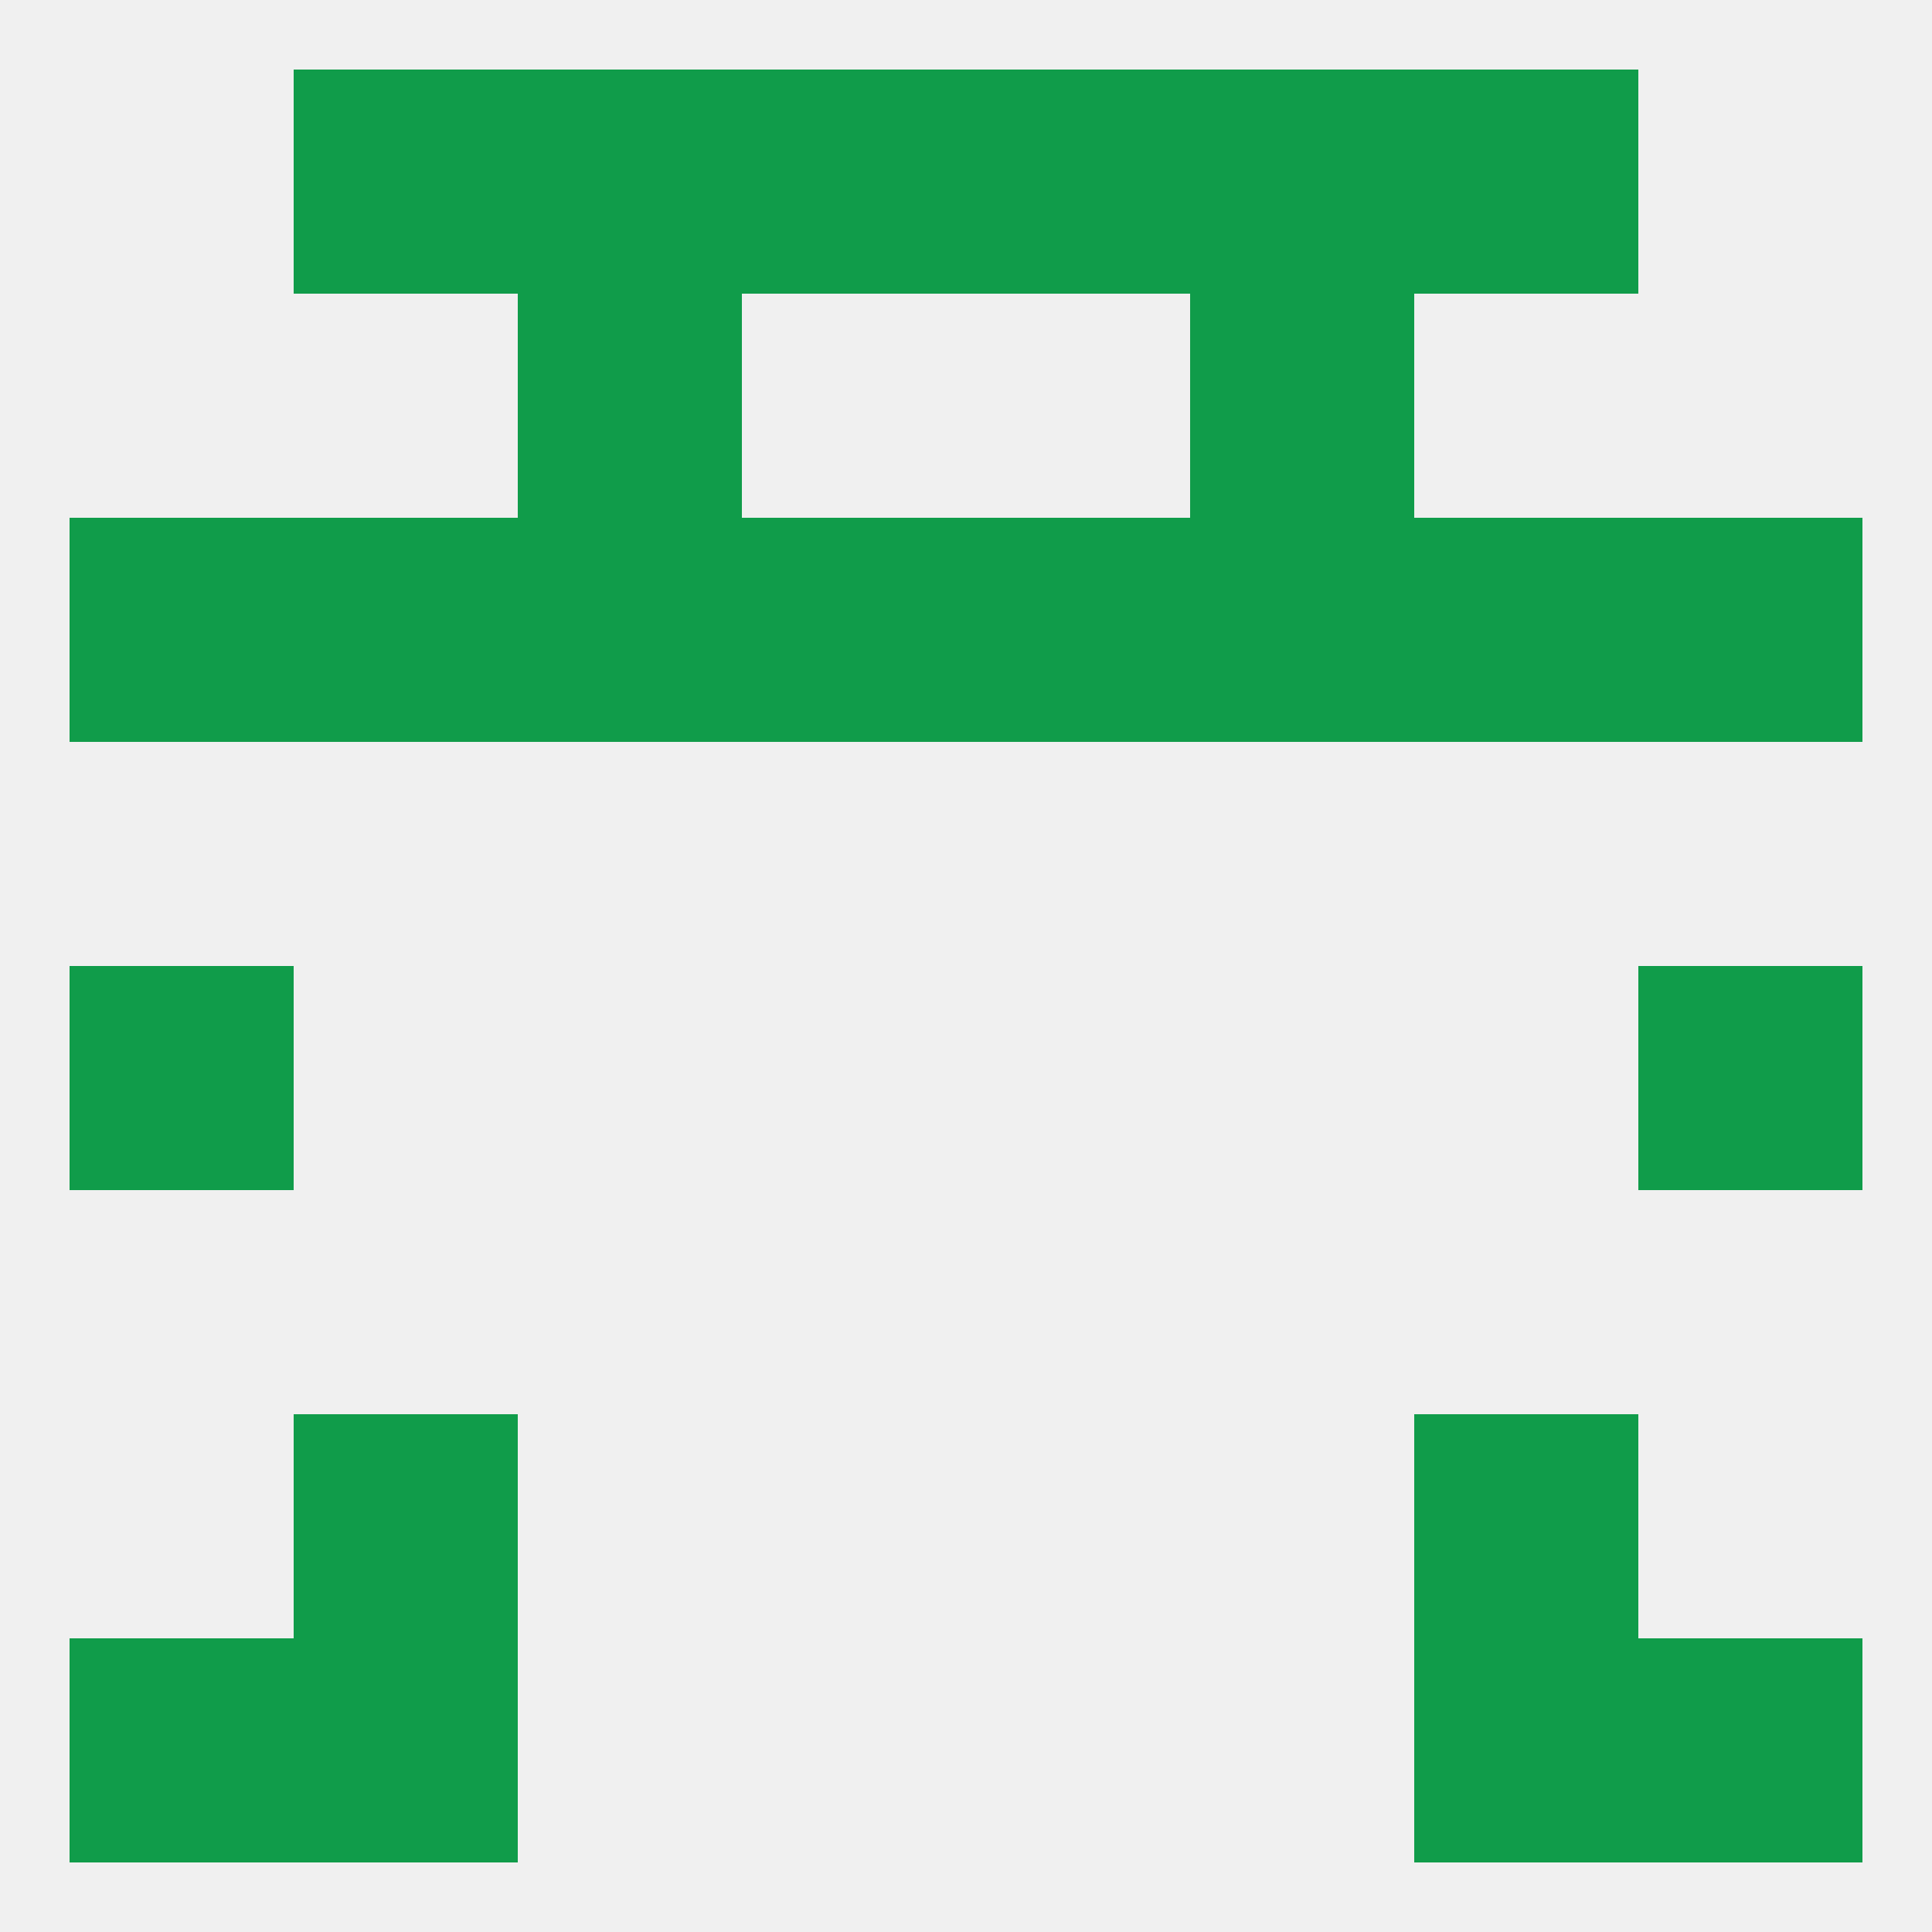
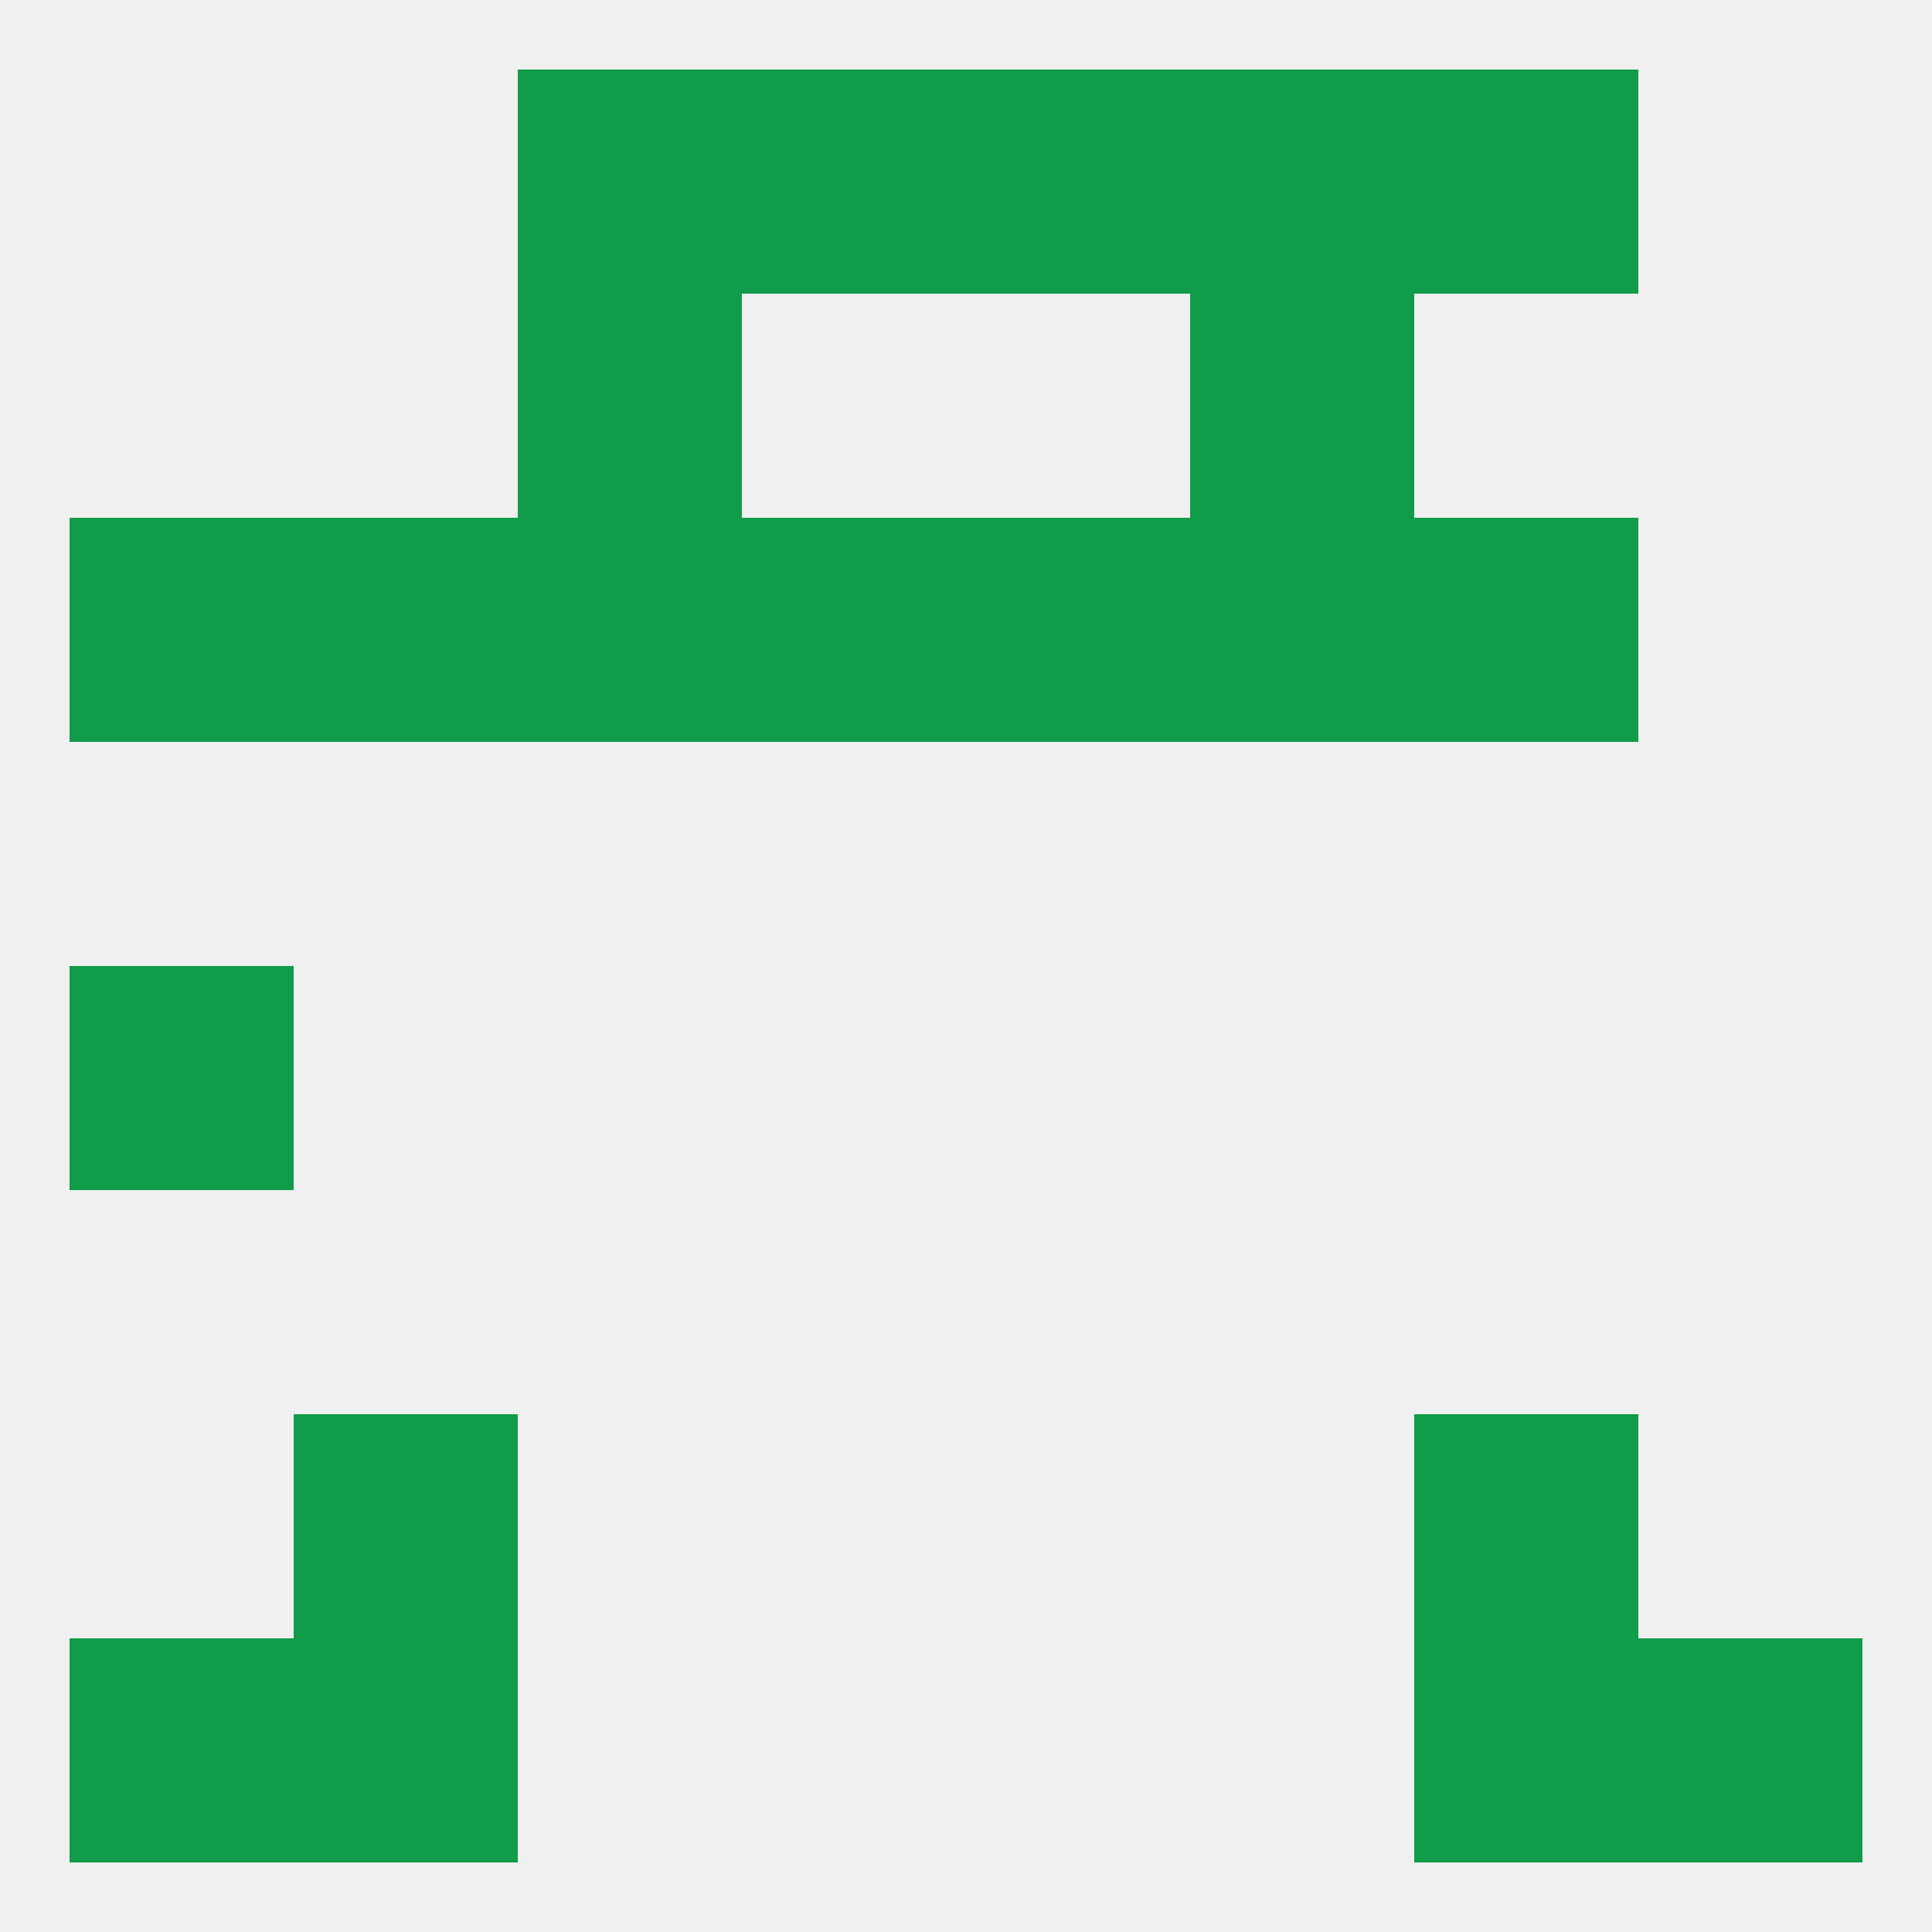
<svg xmlns="http://www.w3.org/2000/svg" version="1.1" baseprofile="full" width="250" height="250" viewBox="0 0 250 250">
  <rect width="100%" height="100%" fill="rgba(240,240,240,255)" />
  <rect x="9" y="125" width="29" height="29" fill="rgba(16,156,74,255)" />
-   <rect x="212" y="125" width="29" height="29" fill="rgba(16,156,74,255)" />
  <rect x="67" y="67" width="29" height="29" fill="rgba(16,156,74,255)" />
  <rect x="154" y="67" width="29" height="29" fill="rgba(16,156,74,255)" />
  <rect x="9" y="67" width="29" height="29" fill="rgba(16,156,74,255)" />
-   <rect x="212" y="67" width="29" height="29" fill="rgba(16,156,74,255)" />
  <rect x="96" y="67" width="29" height="29" fill="rgba(16,156,74,255)" />
  <rect x="125" y="67" width="29" height="29" fill="rgba(16,156,74,255)" />
  <rect x="38" y="67" width="29" height="29" fill="rgba(16,156,74,255)" />
  <rect x="183" y="67" width="29" height="29" fill="rgba(16,156,74,255)" />
  <rect x="67" y="38" width="29" height="29" fill="rgba(16,156,74,255)" />
  <rect x="154" y="38" width="29" height="29" fill="rgba(16,156,74,255)" />
  <rect x="67" y="9" width="29" height="29" fill="rgba(16,156,74,255)" />
  <rect x="154" y="9" width="29" height="29" fill="rgba(16,156,74,255)" />
-   <rect x="38" y="9" width="29" height="29" fill="rgba(16,156,74,255)" />
  <rect x="183" y="9" width="29" height="29" fill="rgba(16,156,74,255)" />
  <rect x="96" y="9" width="29" height="29" fill="rgba(16,156,74,255)" />
  <rect x="125" y="9" width="29" height="29" fill="rgba(16,156,74,255)" />
  <rect x="38" y="212" width="29" height="29" fill="rgba(16,156,74,255)" />
  <rect x="183" y="212" width="29" height="29" fill="rgba(16,156,74,255)" />
  <rect x="9" y="212" width="29" height="29" fill="rgba(16,156,74,255)" />
  <rect x="212" y="212" width="29" height="29" fill="rgba(16,156,74,255)" />
  <rect x="38" y="183" width="29" height="29" fill="rgba(16,156,74,255)" />
  <rect x="183" y="183" width="29" height="29" fill="rgba(16,156,74,255)" />
</svg>